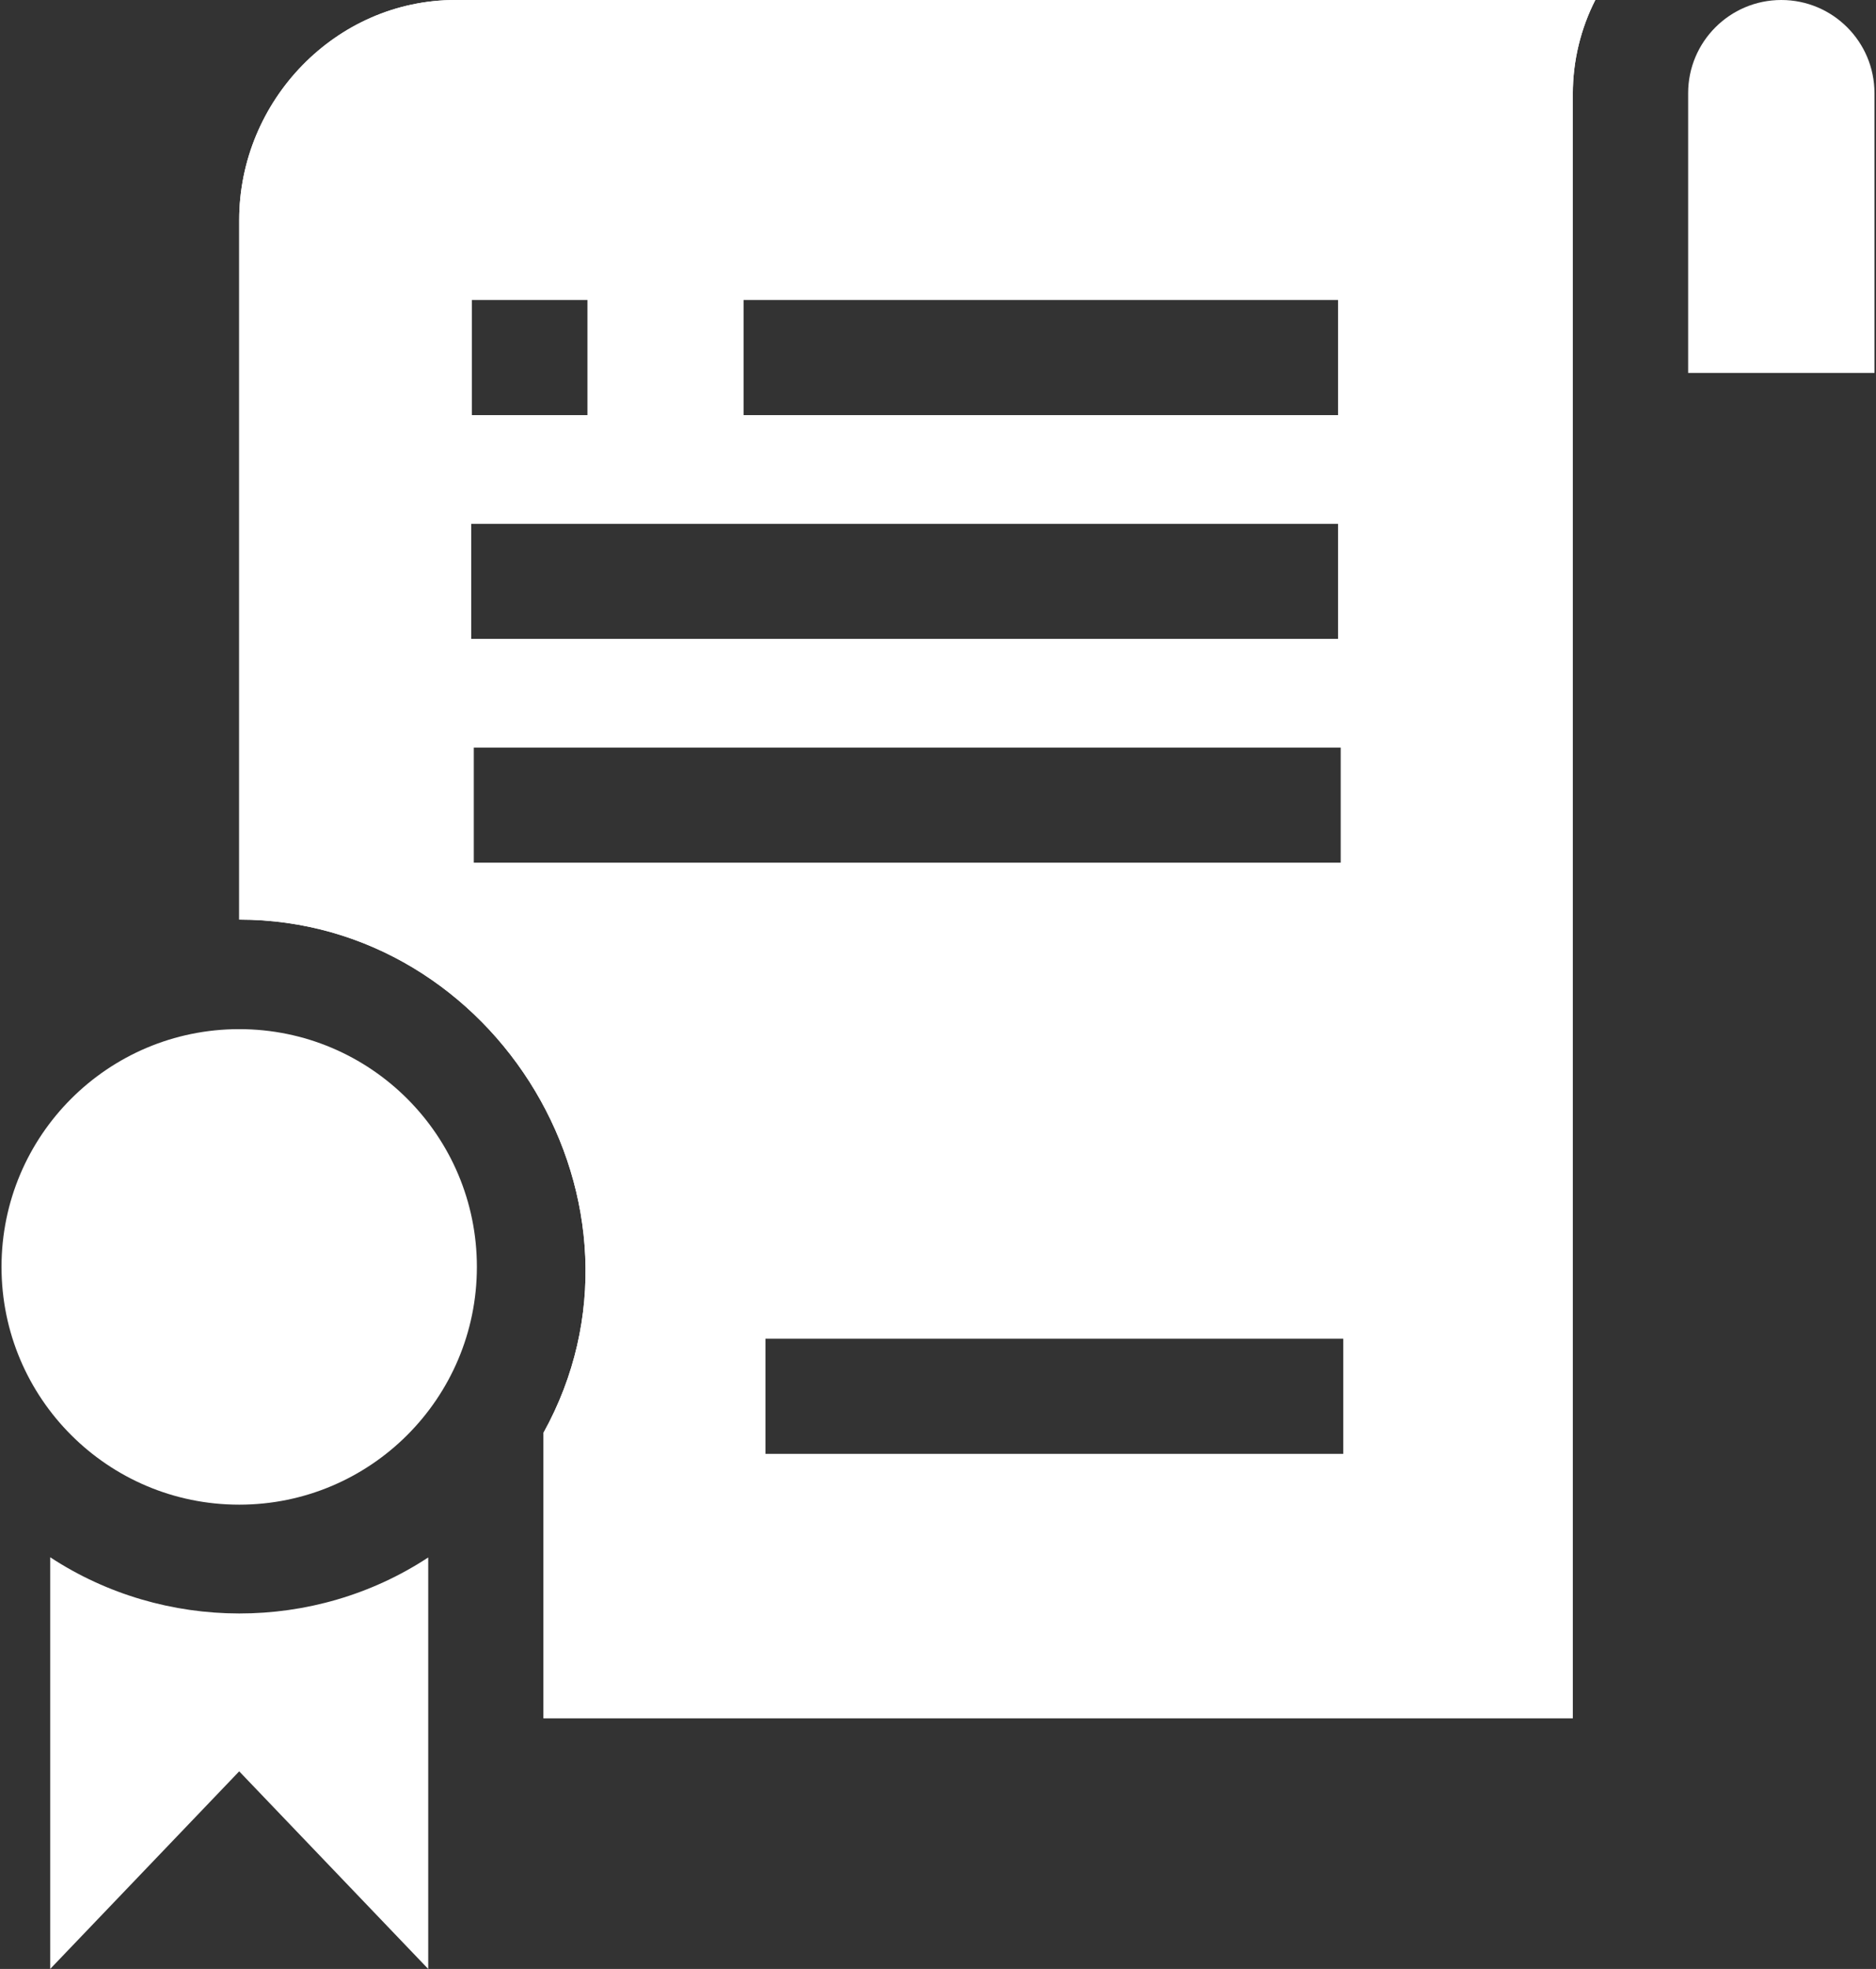
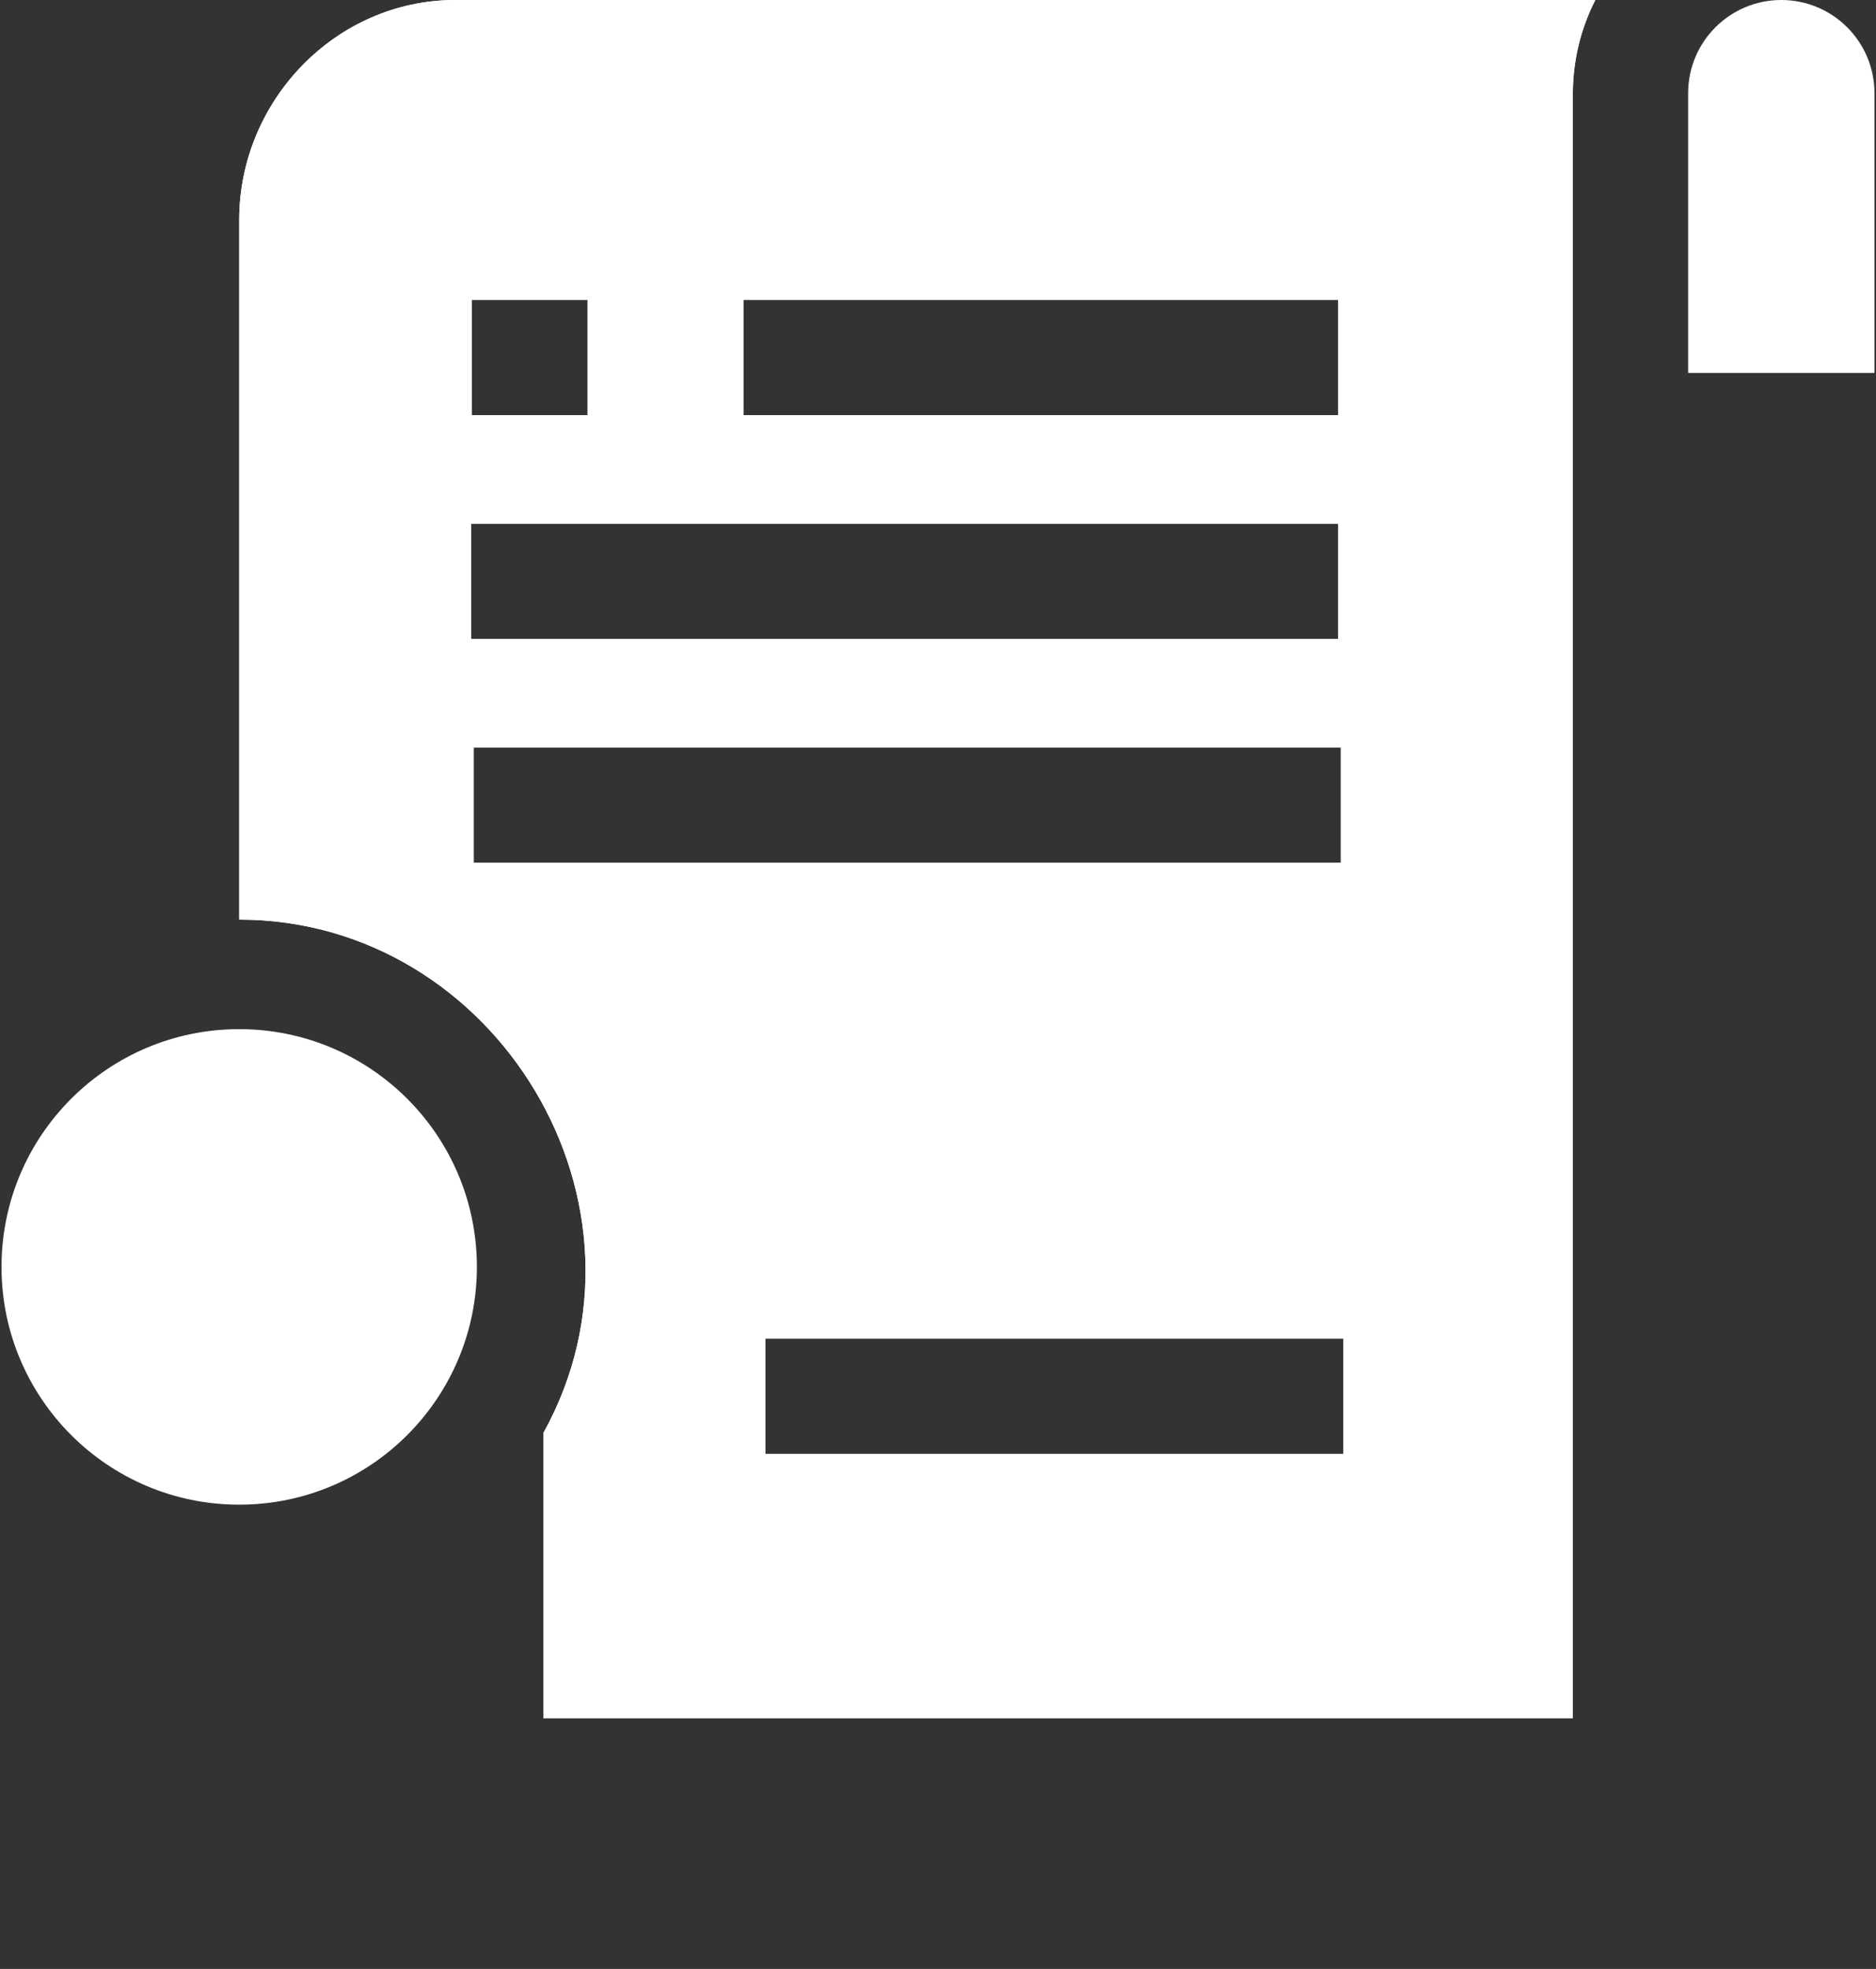
<svg xmlns="http://www.w3.org/2000/svg" width="488" height="512" viewBox="0 0 488 512" fill="none">
  <rect x="0" y="0" width="488" height="512" fill="#333333" stroke="none" />
  <path d="M118.443 0C87.383 0 62.223 26.15 62.223 57.21V239.13C129.231 239.13 174.088 313.458 141.393 372.55V446.83H409.133V24.49C409.133 15.68 411.243 7.36 414.983 0L118.443 0ZM193.403 77.96H348.113V107.96H193.403V77.96ZM122.693 77.96H152.823V107.96H122.693V77.96ZM122.563 136.17H348.113V166.17H122.563V136.17ZM123.213 224.38V194.38H348.783V224.38H123.213ZM349.433 378.08H199.113V348.08H349.433V378.08Z" fill="white" />
  <path d="M118.443 0C87.383 0 62.223 26.15 62.223 57.21V239.13C129.231 239.13 174.088 313.458 141.393 372.55V446.83H409.133V24.49C409.133 15.68 411.243 7.36 414.983 0L118.443 0ZM193.403 77.96H348.113V107.96H193.403V77.96ZM122.693 77.96H152.823V107.96H122.693V77.96ZM122.563 136.17H348.113V166.17H122.563V136.17ZM123.213 224.38V194.38H348.783V224.38H123.213ZM349.433 378.08H199.113V348.08H349.433V378.08Z" fill="white" />
-   <path d="M111.393 404.99V512L62.223 460.61L13.053 512V404.94C42.655 424.383 81.776 424.468 111.393 404.99Z" fill="white" />
  <path d="M62.224 391.267C96.37 391.267 124.05 363.586 124.05 329.44C124.05 295.294 96.37 267.613 62.224 267.613C28.077 267.613 0.396 295.294 0.396 329.44C0.396 363.586 28.077 391.267 62.224 391.267Z" fill="white" />
  <path d="M463.368 0C449.983 0 439.133 10.85 439.133 24.235V96.98H487.603V24.235C487.603 10.85 476.752 0 463.368 0Z" fill="white" />
</svg>